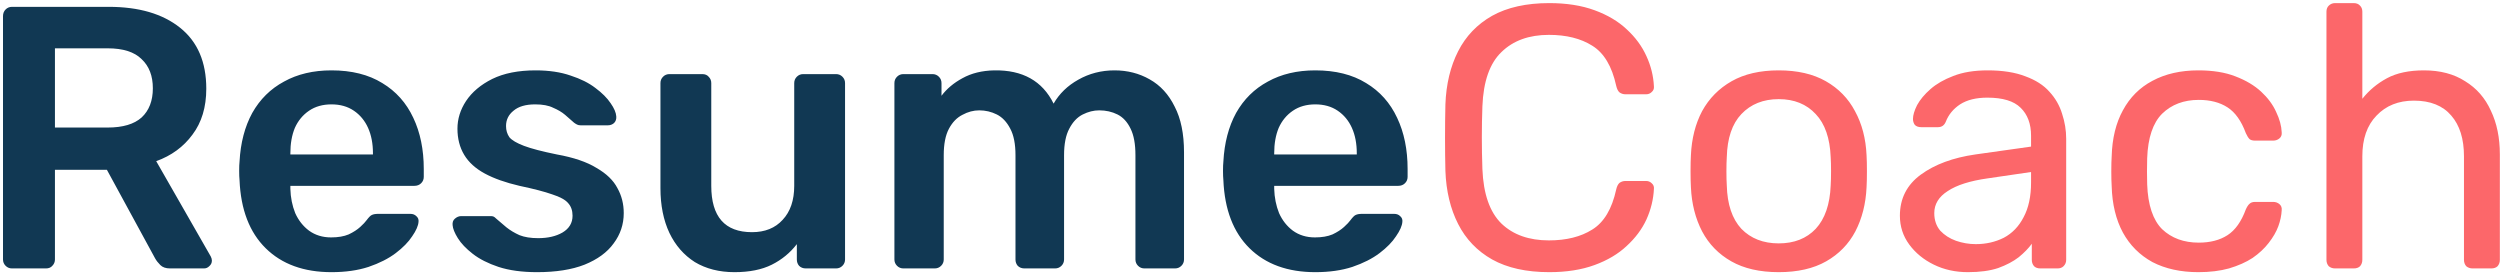
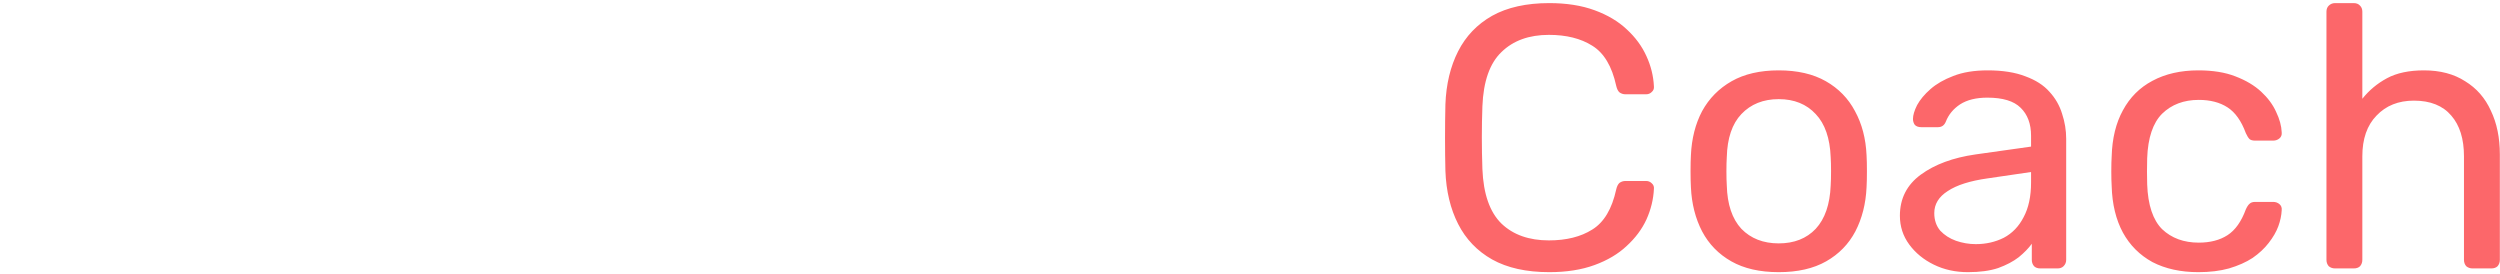
<svg xmlns="http://www.w3.org/2000/svg" width="475" height="52" viewBox="0 0 475 52" fill="none">
-   <path d="M2.274 51C1.801 51 1.399 50.834 1.067 50.503C0.736 50.172 0.57 49.769 0.57 49.296V3.075C0.57 2.554 0.736 2.128 1.067 1.797C1.399 1.466 1.801 1.3 2.274 1.3H20.663C26.391 1.3 30.911 2.625 34.224 5.276C37.538 7.927 39.194 11.784 39.194 16.849C39.194 20.352 38.319 23.263 36.567 25.582C34.863 27.901 32.568 29.582 29.68 30.623L40.046 48.728C40.188 49.012 40.259 49.272 40.259 49.509C40.259 49.935 40.094 50.29 39.762 50.574C39.478 50.858 39.147 51 38.768 51H32.307C31.503 51 30.887 50.787 30.461 50.361C30.035 49.935 29.704 49.509 29.467 49.083L20.308 32.256H10.439V49.296C10.439 49.769 10.274 50.172 9.942 50.503C9.658 50.834 9.256 51 8.735 51H2.274ZM10.439 24.233H20.45C23.338 24.233 25.491 23.594 26.911 22.316C28.331 20.991 29.041 19.145 29.041 16.778C29.041 14.411 28.331 12.565 26.911 11.24C25.539 9.867 23.385 9.181 20.45 9.181H10.439V24.233ZM62.979 51.71C57.725 51.71 53.559 50.195 50.483 47.166C47.406 44.137 45.749 39.829 45.513 34.244C45.465 33.771 45.442 33.179 45.442 32.469C45.442 31.712 45.465 31.12 45.513 30.694C45.702 27.144 46.507 24.067 47.927 21.464C49.394 18.861 51.406 16.873 53.962 15.5C56.518 14.08 59.523 13.37 62.979 13.37C66.813 13.37 70.031 14.175 72.635 15.784C75.238 17.346 77.202 19.547 78.528 22.387C79.853 25.18 80.516 28.422 80.516 32.114V33.605C80.516 34.078 80.35 34.481 80.019 34.812C79.687 35.143 79.261 35.309 78.741 35.309H55.169C55.169 35.309 55.169 35.38 55.169 35.522C55.169 35.664 55.169 35.782 55.169 35.877C55.216 37.534 55.524 39.072 56.092 40.492C56.707 41.865 57.583 42.977 58.719 43.829C59.902 44.681 61.298 45.107 62.908 45.107C64.233 45.107 65.345 44.918 66.245 44.539C67.144 44.113 67.878 43.64 68.446 43.119C69.014 42.598 69.416 42.172 69.653 41.841C70.079 41.273 70.41 40.942 70.647 40.847C70.931 40.705 71.333 40.634 71.854 40.634H77.96C78.433 40.634 78.812 40.776 79.096 41.06C79.427 41.344 79.569 41.699 79.522 42.125C79.474 42.882 79.072 43.805 78.315 44.894C77.605 45.983 76.563 47.048 75.191 48.089C73.818 49.13 72.09 50.006 70.008 50.716C67.972 51.379 65.629 51.71 62.979 51.71ZM55.169 29.345H70.86V29.132C70.86 27.286 70.552 25.677 69.937 24.304C69.321 22.931 68.422 21.843 67.239 21.038C66.055 20.233 64.635 19.831 62.979 19.831C61.322 19.831 59.902 20.233 58.719 21.038C57.535 21.843 56.636 22.931 56.021 24.304C55.453 25.677 55.169 27.286 55.169 29.132V29.345ZM102.039 51.71C99.199 51.71 96.761 51.379 94.726 50.716C92.738 50.053 91.105 49.225 89.827 48.231C88.549 47.237 87.603 46.243 86.987 45.249C86.372 44.255 86.04 43.427 85.993 42.764C85.946 42.243 86.088 41.841 86.419 41.557C86.798 41.226 87.2 41.06 87.626 41.06H93.235C93.424 41.06 93.59 41.084 93.732 41.131C93.874 41.178 94.064 41.32 94.3 41.557C94.915 42.078 95.555 42.622 96.217 43.19C96.927 43.758 97.755 44.255 98.702 44.681C99.649 45.06 100.832 45.249 102.252 45.249C104.098 45.249 105.637 44.894 106.867 44.184C108.145 43.427 108.784 42.362 108.784 40.989C108.784 39.995 108.5 39.19 107.932 38.575C107.412 37.96 106.418 37.415 104.95 36.942C103.483 36.421 101.4 35.877 98.702 35.309C96.052 34.694 93.85 33.913 92.099 32.966C90.348 32.019 89.046 30.836 88.194 29.416C87.342 27.996 86.916 26.339 86.916 24.446C86.916 22.6 87.46 20.849 88.549 19.192C89.685 17.488 91.342 16.092 93.519 15.003C95.744 13.914 98.489 13.37 101.755 13.37C104.311 13.37 106.536 13.701 108.429 14.364C110.323 14.979 111.885 15.76 113.115 16.707C114.393 17.654 115.364 18.624 116.026 19.618C116.689 20.565 117.044 21.393 117.091 22.103C117.139 22.624 116.997 23.05 116.665 23.381C116.334 23.665 115.955 23.807 115.529 23.807H110.275C110.039 23.807 109.826 23.76 109.636 23.665C109.447 23.57 109.258 23.452 109.068 23.31C108.548 22.837 107.98 22.34 107.364 21.819C106.749 21.298 105.992 20.849 105.092 20.47C104.24 20.044 103.104 19.831 101.684 19.831C99.885 19.831 98.513 20.233 97.566 21.038C96.62 21.795 96.146 22.766 96.146 23.949C96.146 24.754 96.359 25.464 96.785 26.079C97.258 26.647 98.181 27.191 99.554 27.712C100.927 28.233 103.01 28.777 105.802 29.345C108.974 29.913 111.482 30.765 113.328 31.901C115.222 32.99 116.547 34.268 117.304 35.735C118.109 37.155 118.511 38.741 118.511 40.492C118.511 42.622 117.872 44.539 116.594 46.243C115.364 47.947 113.518 49.296 111.056 50.29C108.642 51.237 105.637 51.71 102.039 51.71ZM139.543 51.71C136.656 51.71 134.147 51.071 132.017 49.793C129.935 48.468 128.325 46.622 127.189 44.255C126.053 41.841 125.485 39.001 125.485 35.735V15.784C125.485 15.311 125.651 14.908 125.982 14.577C126.314 14.246 126.716 14.08 127.189 14.08H133.437C133.958 14.08 134.36 14.246 134.644 14.577C134.976 14.908 135.141 15.311 135.141 15.784V35.309C135.141 41.178 137.721 44.113 142.88 44.113C145.342 44.113 147.282 43.332 148.702 41.77C150.17 40.208 150.903 38.054 150.903 35.309V15.784C150.903 15.311 151.069 14.908 151.4 14.577C151.732 14.246 152.134 14.08 152.607 14.08H158.855C159.329 14.08 159.731 14.246 160.062 14.577C160.394 14.908 160.559 15.311 160.559 15.784V49.296C160.559 49.769 160.394 50.172 160.062 50.503C159.731 50.834 159.329 51 158.855 51H153.104C152.584 51 152.158 50.834 151.826 50.503C151.542 50.172 151.4 49.769 151.4 49.296V46.385C150.122 48.042 148.537 49.343 146.643 50.29C144.75 51.237 142.383 51.71 139.543 51.71ZM171.642 51C171.169 51 170.766 50.834 170.435 50.503C170.104 50.172 169.938 49.769 169.938 49.296V15.784C169.938 15.311 170.104 14.908 170.435 14.577C170.766 14.246 171.169 14.08 171.642 14.08H177.18C177.653 14.08 178.056 14.246 178.387 14.577C178.718 14.908 178.884 15.311 178.884 15.784V18.198C179.878 16.873 181.203 15.76 182.86 14.861C184.564 13.914 186.576 13.417 188.895 13.37C194.291 13.275 198.054 15.382 200.184 19.689C201.273 17.796 202.835 16.281 204.87 15.145C206.953 13.962 209.248 13.37 211.757 13.37C214.218 13.37 216.443 13.938 218.431 15.074C220.466 16.21 222.052 17.938 223.188 20.257C224.371 22.529 224.963 25.416 224.963 28.919V49.296C224.963 49.769 224.797 50.172 224.466 50.503C224.135 50.834 223.732 51 223.259 51H217.437C216.964 51 216.561 50.834 216.23 50.503C215.899 50.172 215.733 49.769 215.733 49.296V29.487C215.733 27.357 215.425 25.677 214.81 24.446C214.195 23.168 213.366 22.269 212.325 21.748C211.284 21.227 210.124 20.967 208.846 20.967C207.805 20.967 206.763 21.227 205.722 21.748C204.681 22.269 203.829 23.168 203.166 24.446C202.503 25.677 202.172 27.357 202.172 29.487V49.296C202.172 49.769 202.006 50.172 201.675 50.503C201.344 50.834 200.941 51 200.468 51H194.646C194.125 51 193.699 50.834 193.368 50.503C193.084 50.172 192.942 49.769 192.942 49.296V29.487C192.942 27.357 192.611 25.677 191.948 24.446C191.285 23.168 190.433 22.269 189.392 21.748C188.351 21.227 187.238 20.967 186.055 20.967C184.966 20.967 183.901 21.251 182.86 21.819C181.819 22.34 180.967 23.215 180.304 24.446C179.641 25.677 179.31 27.357 179.31 29.487V49.296C179.31 49.769 179.144 50.172 178.813 50.503C178.482 50.834 178.079 51 177.606 51H171.642ZM249.908 51.71C244.654 51.71 240.489 50.195 237.412 47.166C234.336 44.137 232.679 39.829 232.442 34.244C232.395 33.771 232.371 33.179 232.371 32.469C232.371 31.712 232.395 31.12 232.442 30.694C232.632 27.144 233.436 24.067 234.856 21.464C236.324 18.861 238.335 16.873 240.891 15.5C243.447 14.08 246.453 13.37 249.908 13.37C253.742 13.37 256.961 14.175 259.564 15.784C262.168 17.346 264.132 19.547 265.457 22.387C266.783 25.18 267.445 28.422 267.445 32.114V33.605C267.445 34.078 267.28 34.481 266.948 34.812C266.617 35.143 266.191 35.309 265.67 35.309H242.098C242.098 35.309 242.098 35.38 242.098 35.522C242.098 35.664 242.098 35.782 242.098 35.877C242.146 37.534 242.453 39.072 243.021 40.492C243.637 41.865 244.512 42.977 245.648 43.829C246.832 44.681 248.228 45.107 249.837 45.107C251.163 45.107 252.275 44.918 253.174 44.539C254.074 44.113 254.807 43.64 255.375 43.119C255.943 42.598 256.346 42.172 256.582 41.841C257.008 41.273 257.34 40.942 257.576 40.847C257.86 40.705 258.263 40.634 258.783 40.634H264.889C265.363 40.634 265.741 40.776 266.025 41.06C266.357 41.344 266.499 41.699 266.451 42.125C266.404 42.882 266.002 43.805 265.244 44.894C264.534 45.983 263.493 47.048 262.12 48.089C260.748 49.13 259.02 50.006 256.937 50.716C254.902 51.379 252.559 51.71 249.908 51.71ZM242.098 29.345H257.789V29.132C257.789 27.286 257.482 25.677 256.866 24.304C256.251 22.931 255.352 21.843 254.168 21.038C252.985 20.233 251.565 19.831 249.908 19.831C248.252 19.831 246.832 20.233 245.648 21.038C244.465 21.843 243.566 22.931 242.95 24.304C242.382 25.677 242.098 27.286 242.098 29.132V29.345Z" fill="#113853" />
  <path d="M294.365 51.71C290.01 51.71 286.389 50.905 283.502 49.296C280.662 47.687 278.508 45.438 277.041 42.551C275.574 39.664 274.769 36.303 274.627 32.469C274.58 30.528 274.556 28.446 274.556 26.221C274.556 23.996 274.58 21.866 274.627 19.831C274.769 15.997 275.574 12.636 277.041 9.749C278.508 6.862 280.662 4.613 283.502 3.004C286.389 1.395 290.01 0.59 294.365 0.59C297.631 0.59 300.495 1.04 302.956 1.939C305.417 2.838 307.453 4.045 309.062 5.56C310.719 7.075 311.973 8.779 312.825 10.672C313.677 12.518 314.15 14.435 314.245 16.423C314.292 16.849 314.15 17.204 313.819 17.488C313.535 17.772 313.18 17.914 312.754 17.914H308.849C308.423 17.914 308.044 17.796 307.713 17.559C307.429 17.322 307.216 16.896 307.074 16.281C306.269 12.589 304.755 10.057 302.53 8.684C300.353 7.311 297.607 6.625 294.294 6.625C290.507 6.625 287.502 7.714 285.277 9.891C283.052 12.021 281.845 15.453 281.656 20.186C281.514 24.067 281.514 28.043 281.656 32.114C281.845 36.847 283.052 40.303 285.277 42.48C287.502 44.61 290.507 45.675 294.294 45.675C297.607 45.675 300.353 44.989 302.53 43.616C304.755 42.243 306.269 39.711 307.074 36.019C307.216 35.404 307.429 34.978 307.713 34.741C308.044 34.504 308.423 34.386 308.849 34.386H312.754C313.18 34.386 313.535 34.528 313.819 34.812C314.15 35.096 314.292 35.451 314.245 35.877C314.15 37.865 313.677 39.806 312.825 41.699C311.973 43.545 310.719 45.225 309.062 46.74C307.453 48.255 305.417 49.462 302.956 50.361C300.495 51.26 297.631 51.71 294.365 51.71ZM337.96 51.71C334.363 51.71 331.357 51.024 328.943 49.651C326.529 48.278 324.683 46.385 323.405 43.971C322.127 41.51 321.417 38.717 321.275 35.593C321.228 34.788 321.204 33.771 321.204 32.54C321.204 31.262 321.228 30.244 321.275 29.487C321.417 26.316 322.127 23.523 323.405 21.109C324.73 18.695 326.6 16.802 329.014 15.429C331.428 14.056 334.41 13.37 337.96 13.37C341.51 13.37 344.492 14.056 346.906 15.429C349.32 16.802 351.166 18.695 352.444 21.109C353.769 23.523 354.503 26.316 354.645 29.487C354.692 30.244 354.716 31.262 354.716 32.54C354.716 33.771 354.692 34.788 354.645 35.593C354.503 38.717 353.793 41.51 352.515 43.971C351.237 46.385 349.391 48.278 346.977 49.651C344.563 51.024 341.557 51.71 337.96 51.71ZM337.96 46.243C340.895 46.243 343.238 45.32 344.989 43.474C346.74 41.581 347.687 38.835 347.829 35.238C347.876 34.528 347.9 33.629 347.9 32.54C347.9 31.451 347.876 30.552 347.829 29.842C347.687 26.245 346.74 23.523 344.989 21.677C343.238 19.784 340.895 18.837 337.96 18.837C335.025 18.837 332.659 19.784 330.86 21.677C329.109 23.523 328.186 26.245 328.091 29.842C328.044 30.552 328.02 31.451 328.02 32.54C328.02 33.629 328.044 34.528 328.091 35.238C328.186 38.835 329.109 41.581 330.86 43.474C332.659 45.32 335.025 46.243 337.96 46.243ZM373.902 51.71C371.535 51.71 369.381 51.237 367.441 50.29C365.5 49.343 363.938 48.065 362.755 46.456C361.571 44.847 360.98 43.024 360.98 40.989C360.98 37.723 362.305 35.12 364.956 33.179C367.606 31.238 371.062 29.96 375.322 29.345L385.901 27.854V25.795C385.901 23.523 385.238 21.748 383.913 20.47C382.635 19.192 380.528 18.553 377.594 18.553C375.464 18.553 373.736 18.979 372.411 19.831C371.133 20.683 370.233 21.772 369.713 23.097C369.429 23.807 368.932 24.162 368.222 24.162H365.027C364.506 24.162 364.104 24.02 363.82 23.736C363.583 23.405 363.465 23.026 363.465 22.6C363.465 21.89 363.725 21.014 364.246 19.973C364.814 18.932 365.666 17.914 366.802 16.92C367.938 15.926 369.381 15.098 371.133 14.435C372.931 13.725 375.109 13.37 377.665 13.37C380.505 13.37 382.895 13.749 384.836 14.506C386.776 15.216 388.291 16.186 389.38 17.417C390.516 18.648 391.32 20.044 391.794 21.606C392.314 23.168 392.575 24.754 392.575 26.363V49.367C392.575 49.84 392.409 50.243 392.078 50.574C391.794 50.858 391.415 51 390.942 51H387.676C387.155 51 386.753 50.858 386.469 50.574C386.185 50.243 386.043 49.84 386.043 49.367V46.314C385.427 47.166 384.599 48.018 383.558 48.87C382.516 49.675 381.215 50.361 379.653 50.929C378.091 51.45 376.174 51.71 373.902 51.71ZM375.393 46.385C377.333 46.385 379.108 45.983 380.718 45.178C382.327 44.326 383.581 43.024 384.481 41.273C385.427 39.522 385.901 37.321 385.901 34.67V32.682L377.665 33.889C374.304 34.362 371.772 35.167 370.068 36.303C368.364 37.392 367.512 38.788 367.512 40.492C367.512 41.817 367.89 42.93 368.648 43.829C369.452 44.681 370.446 45.32 371.63 45.746C372.86 46.172 374.115 46.385 375.393 46.385ZM417.691 51.71C414.331 51.71 411.42 51.071 408.958 49.793C406.544 48.468 404.675 46.598 403.349 44.184C402.024 41.723 401.314 38.788 401.219 35.38C401.172 34.67 401.148 33.723 401.148 32.54C401.148 31.357 401.172 30.41 401.219 29.7C401.314 26.292 402.024 23.381 403.349 20.967C404.675 18.506 406.544 16.636 408.958 15.358C411.42 14.033 414.331 13.37 417.691 13.37C420.437 13.37 422.78 13.749 424.72 14.506C426.708 15.263 428.341 16.234 429.619 17.417C430.897 18.6 431.844 19.878 432.459 21.251C433.122 22.624 433.477 23.925 433.524 25.156C433.572 25.629 433.43 26.008 433.098 26.292C432.767 26.576 432.365 26.718 431.891 26.718H428.483C428.01 26.718 427.655 26.623 427.418 26.434C427.182 26.197 426.945 25.819 426.708 25.298C425.856 22.979 424.697 21.346 423.229 20.399C421.762 19.452 419.94 18.979 417.762 18.979C414.922 18.979 412.603 19.855 410.804 21.606C409.053 23.357 408.106 26.174 407.964 30.055C407.917 31.759 407.917 33.416 407.964 35.025C408.106 38.954 409.053 41.794 410.804 43.545C412.603 45.249 414.922 46.101 417.762 46.101C419.94 46.101 421.762 45.628 423.229 44.681C424.697 43.734 425.856 42.101 426.708 39.782C426.945 39.261 427.182 38.906 427.418 38.717C427.655 38.48 428.01 38.362 428.483 38.362H431.891C432.365 38.362 432.767 38.504 433.098 38.788C433.43 39.072 433.572 39.451 433.524 39.924C433.477 40.918 433.264 41.936 432.885 42.977C432.507 44.018 431.891 45.083 431.039 46.172C430.235 47.213 429.217 48.16 427.986 49.012C426.756 49.817 425.265 50.479 423.513 51C421.809 51.473 419.869 51.71 417.691 51.71ZM443.66 51C443.187 51 442.784 50.858 442.453 50.574C442.169 50.243 442.027 49.84 442.027 49.367V2.223C442.027 1.75 442.169 1.371 442.453 1.087C442.784 0.756 443.187 0.59 443.66 0.59H447.21C447.731 0.59 448.133 0.756 448.417 1.087C448.701 1.371 448.843 1.75 448.843 2.223V18.766C450.121 17.157 451.683 15.855 453.529 14.861C455.375 13.867 457.718 13.37 460.558 13.37C463.635 13.37 466.238 14.056 468.368 15.429C470.545 16.754 472.178 18.624 473.267 21.038C474.403 23.405 474.971 26.174 474.971 29.345V49.367C474.971 49.84 474.829 50.243 474.545 50.574C474.261 50.858 473.859 51 473.338 51H469.788C469.315 51 468.912 50.858 468.581 50.574C468.297 50.243 468.155 49.84 468.155 49.367V29.7C468.155 26.387 467.35 23.807 465.741 21.961C464.132 20.068 461.765 19.121 458.641 19.121C455.706 19.121 453.34 20.068 451.541 21.961C449.742 23.807 448.843 26.387 448.843 29.7V49.367C448.843 49.84 448.701 50.243 448.417 50.574C448.133 50.858 447.731 51 447.21 51H443.66Z" fill="#FC676A" />
</svg>